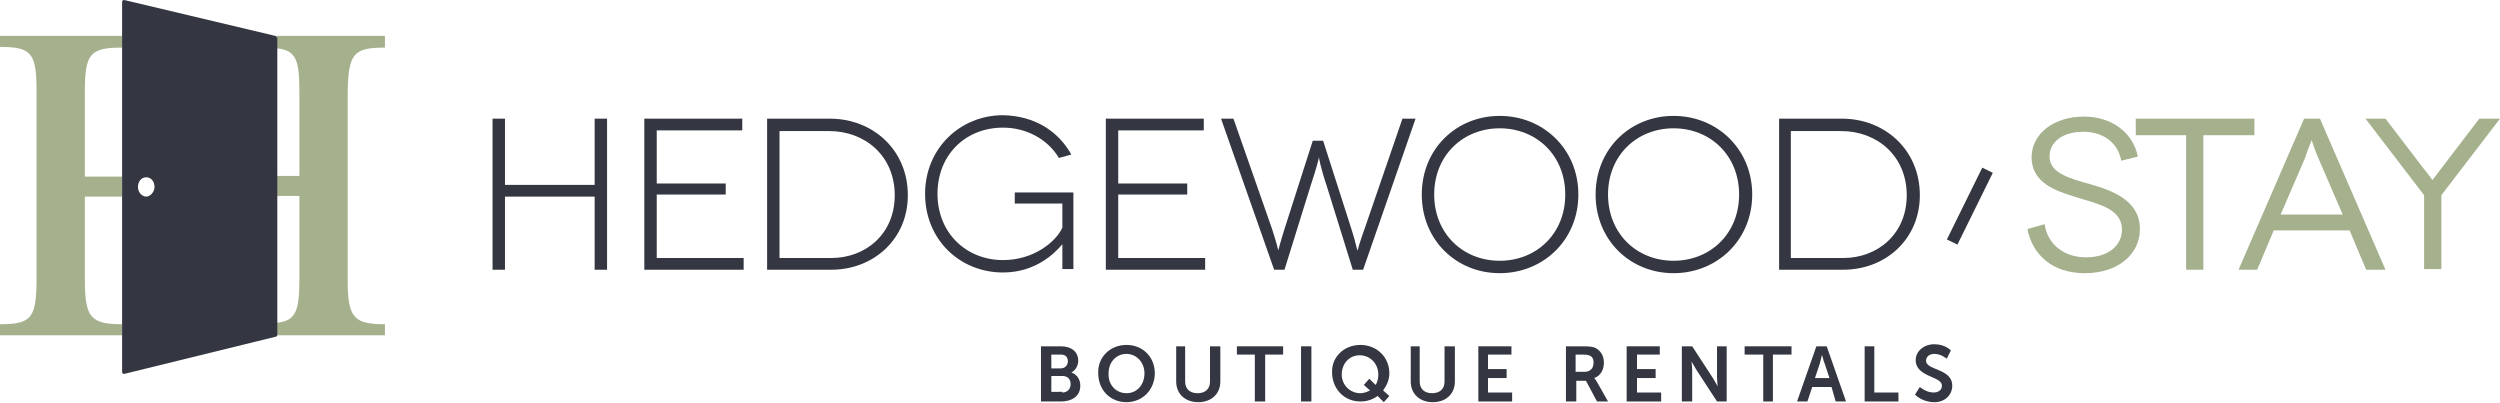
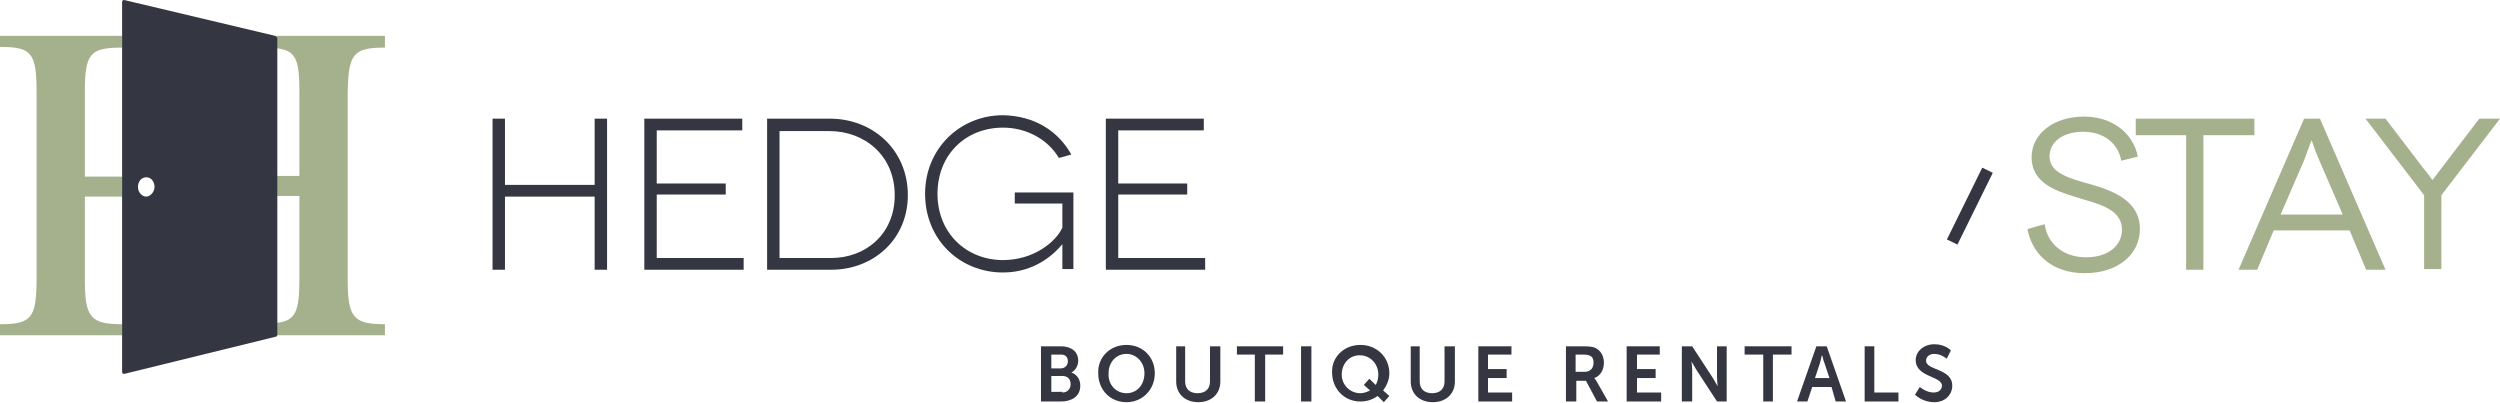
<svg xmlns="http://www.w3.org/2000/svg" xmlns:xlink="http://www.w3.org/1999/xlink" version="1.1" id="Layer_1" x="0px" y="0px" viewBox="0 0 362.4 58.4" style="enable-background:new 0 0 362.4 58.4;" xml:space="preserve">
  <style type="text/css">
	.st0{clip-path:url(#SVGID_2_);fill:#A5B08C;}
	.st1{fill:#A5B08C;}
	.st2{clip-path:url(#SVGID_4_);fill:#A5B08C;}
	.st3{fill:#343741;}
	.st4{clip-path:url(#SVGID_6_);fill:#343741;}
	.st5{clip-path:url(#SVGID_8_);fill:#343741;}
	.st6{clip-path:url(#SVGID_10_);fill:#A5B08C;}
	.st7{clip-path:url(#SVGID_10_);fill:#343741;}
	.st8{clip-path:url(#SVGID_12_);fill:#343741;}
	.st9{clip-path:url(#SVGID_14_);fill:#343741;}
	.st10{clip-path:url(#SVGID_16_);fill:#343741;}
	.st11{clip-path:url(#SVGID_18_);fill:#343741;}
</style>
  <g>
    <defs>
      <rect id="SVGID_1_" width="362.4" height="58.4" />
    </defs>
    <clipPath id="SVGID_2_">
      <use xlink:href="#SVGID_1_" style="overflow:visible;" />
    </clipPath>
    <path class="st0" d="M307.5,23.3c-0.5-2.7-2.7-4.2-5.5-4.2c-2.9,0-4.9,1.4-4.9,3.6c0,2.4,3,3.2,5.9,4c3.1,0.9,7.2,2.3,7.2,6.5   c0,3.7-3.2,6.4-8,6.4c-4.7,0-7.6-2.7-8.3-6.4l2.5-0.7c0.3,2.5,2.4,4.8,6,4.8c3.2,0,5.2-1.7,5.2-4c0-3.2-3.8-3.8-6.9-4.8   c-2.5-0.8-6.2-1.9-6.2-5.7c0-3.4,3.2-5.9,7.6-5.9c4,0,7.1,2.3,7.8,5.8L307.5,23.3z" />
  </g>
  <polygon class="st1" points="326.8,17.2 326.8,19.6 319.4,19.6 319.4,39.1 316.9,39.1 316.9,19.6 309.6,19.6 309.6,17.2 " />
  <g>
    <defs>
      <rect id="SVGID_3_" width="362.4" height="58.4" />
    </defs>
    <clipPath id="SVGID_4_">
      <use xlink:href="#SVGID_3_" style="overflow:visible;" />
    </clipPath>
    <path class="st2" d="M339.6,31.1l-3.5-8.1c-0.5-1.1-1-2.7-1-2.7h0c0,0-0.6,1.5-1,2.7l-3.5,8.1H339.6z M340.6,33.4h-11l-2.4,5.7   h-2.7l9.5-21.9h2.3l9.5,21.9H343L340.6,33.4z" />
    <path class="st2" d="M362.4,17.2l-8.5,11.1v10.7h-2.5V28.3l-8.5-11.1h2.9l5.5,7.2c0.6,0.7,1.3,1.7,1.3,1.7h0c0,0,0.8-1,1.3-1.7   l5.5-7.2H362.4z" />
  </g>
  <polygon class="st3" points="88,17.2 88,39.1 86.2,39.1 86.2,28.5 73.2,28.5 73.2,39.1 71.4,39.1 71.4,17.2 73.2,17.2 73.2,26.8   86.2,26.8 86.2,17.2 " />
  <polygon class="st3" points="107.8,37.4 107.8,39.1 93.4,39.1 93.4,17.2 107.6,17.2 107.6,18.9 95.2,18.9 95.2,26.6 105.2,26.6   105.2,28.2 95.2,28.2 95.2,37.4 " />
  <g>
    <defs>
      <rect id="SVGID_5_" width="362.4" height="58.4" />
    </defs>
    <clipPath id="SVGID_6_">
      <use xlink:href="#SVGID_5_" style="overflow:visible;" />
    </clipPath>
    <path class="st4" d="M120.5,37.4c4.9,0,9.2-3.4,9.2-9.1c0-5.7-4.3-9.3-9.5-9.3H113v18.4H120.5z M120.3,17.2   c6.2,0,11.3,4.5,11.3,11.1c0,6.4-5,10.8-11.1,10.8h-9.3V17.2H120.3z" />
    <path class="st4" d="M154,35.4c-1,1.2-3.8,4.1-8.6,4.1c-6.3,0-11.3-4.8-11.3-11.4c0-6.6,5.1-11.4,11.3-11.4c4.6,0.1,8,2.3,9.9,5.7   l-1.8,0.5c-1.6-2.7-4.7-4.4-8.1-4.4c-5.4,0-9.5,3.9-9.5,9.6c0,5.7,4.2,9.6,9.5,9.6c4.5,0,7.7-2.7,8.6-4.7v-3.5h-6.9v-1.6h8.5v11.1   H154C154,36.2,154,35.5,154,35.4L154,35.4z" />
  </g>
  <polygon class="st3" points="174.7,37.4 174.7,39.1 160.3,39.1 160.3,17.2 174.5,17.2 174.5,18.9 162.1,18.9 162.1,26.6 172.1,26.6   172.1,28.2 162.1,28.2 162.1,37.4 " />
  <g>
    <defs>
-       <rect id="SVGID_7_" width="362.4" height="58.4" />
-     </defs>
+       </defs>
    <clipPath id="SVGID_8_">
      <use xlink:href="#SVGID_7_" style="overflow:visible;" />
    </clipPath>
    <path class="st5" d="M205.2,17.2l-7.6,21.9h-1.5l-3.7-11.9c-1.1-3.3-1.2-4.4-1.2-4.4h0c0,0-0.2,1.1-1.3,4.4l-3.7,11.9h-1.5   L177,17.2h1.8l5.6,16c0.6,1.8,0.9,3.1,0.9,3.1h0c0,0,0.3-1.2,0.9-3.1l4.1-12.8h1.5l4.1,12.8c0.6,1.8,0.8,3.1,0.9,3.1h0   c0,0,0.3-1.2,1-3.1l5.5-16H205.2z" />
    <path class="st5" d="M217.4,37.8c5.3,0,9.5-3.9,9.5-9.6c0-5.7-4.2-9.6-9.5-9.6c-5.3,0-9.5,3.9-9.5,9.6   C207.9,33.8,212,37.8,217.4,37.8 M217.4,16.8c6.3,0,11.4,4.8,11.4,11.4s-5.1,11.4-11.4,11.4c-6.3,0-11.3-4.8-11.3-11.4   S211.1,16.8,217.4,16.8" />
    <path class="st5" d="M242.6,37.8c5.3,0,9.5-3.9,9.5-9.6c0-5.7-4.2-9.6-9.5-9.6c-5.3,0-9.5,3.9-9.5,9.6   C233.1,33.8,237.2,37.8,242.6,37.8 M242.6,16.8c6.3,0,11.4,4.8,11.4,11.4s-5.1,11.4-11.4,11.4c-6.3,0-11.3-4.8-11.3-11.4   S236.3,16.8,242.6,16.8" />
    <path class="st5" d="M267.2,37.4c4.9,0,9.2-3.4,9.2-9.1c0-5.7-4.3-9.3-9.5-9.3h-7.3v18.4H267.2z M267,17.2   c6.2,0,11.3,4.5,11.3,11.1c0,6.4-5,10.8-11.1,10.8h-9.3V17.2H267z" />
  </g>
  <rect x="279.7" y="29" transform="matrix(0.442 -0.897 0.897 0.442 132.582 272.782)" class="st3" width="11.6" height="1.7" />
  <g>
    <defs>
      <rect id="SVGID_9_" width="362.4" height="58.4" />
    </defs>
    <clipPath id="SVGID_10_">
      <use xlink:href="#SVGID_9_" style="overflow:visible;" />
    </clipPath>
    <path class="st6" d="M17.7,47c-4.6,0-5.4-1-5.4-6.5v-12h5.4v-2.9h-5.4V13.4c0-5.6,0.7-6.5,5.4-6.5V5.2H0v1.6c4.6,0,5.3,0.9,5.3,6.5   v7.2v5.2v14.6C5.3,46.1,4.6,47,0,47v1.6h17.7V47z" />
    <path class="st6" d="M55.8,6.9V5.2H39.9c0.1,0,0.2,0.1,0.2,0.3V7c2.9,0.3,3.3,1.8,3.3,6.4v7.2v4.9h-3.3v2.9h3.3v12   c0,4.7-0.5,6.1-3.3,6.4v1.5c0,0.1-0.1,0.2-0.2,0.3h15.9V47c-4.6,0-5.4-1-5.4-6.5V13.4C50.5,7.8,51.2,6.9,55.8,6.9" />
    <path class="st7" d="M21.2,28.5c-0.6,0-1.2-0.6-1.2-1.4c0-0.8,0.5-1.4,1.2-1.4s1.2,0.6,1.2,1.4C22.4,27.8,21.8,28.5,21.2,28.5    M39.9,5.2L18,0c-0.2,0-0.3,0.1-0.3,0.3v53.6c0,0.2,0.1,0.3,0.3,0.3l22-5.4c0.1,0,0.2-0.1,0.2-0.3V5.5C40.1,5.4,40.1,5.3,39.9,5.2" />
    <path class="st7" d="M229.7,53.9c0.8,0,1.3-0.5,1.3-1.3c0-0.8-0.3-1.2-1.5-1.2h-1.1v2.5H229.7z M227,50.2h2.6   c0.9,0,1.3,0.1,1.6,0.2c0.8,0.4,1.3,1.1,1.3,2.2c0,1-0.5,1.9-1.4,2.2v0c0,0,0.1,0.1,0.3,0.4l1.7,3h-1.6l-1.6-3h-1.4v3H227V50.2z" />
  </g>
  <polygon class="st3" points="235.8,50.2 235.8,58.2 240.8,58.2 240.8,56.9 237.3,56.9 237.3,54.8 240,54.8 240,53.5 237.3,53.5   237.3,51.4 240.6,51.4 240.6,50.2 " />
  <g>
    <defs>
      <rect id="SVGID_11_" width="362.4" height="58.4" />
    </defs>
    <clipPath id="SVGID_12_">
      <use xlink:href="#SVGID_11_" style="overflow:visible;" />
    </clipPath>
    <path class="st8" d="M243.8,50.2h1.5l3,4.6c0.3,0.5,0.7,1.2,0.7,1.2h0c0,0-0.1-0.8-0.1-1.2v-4.6h1.4v8h-1.4l-3-4.6   c-0.3-0.5-0.7-1.2-0.7-1.2h0c0,0,0.1,0.8,0.1,1.2v4.6h-1.5V50.2z" />
  </g>
  <polygon class="st3" points="252.9,50.2 252.9,51.4 255.6,51.4 255.6,58.2 257,58.2 257,51.4 259.7,51.4 259.7,50.2 " />
  <g>
    <defs>
      <rect id="SVGID_13_" width="362.4" height="58.4" />
    </defs>
    <clipPath id="SVGID_14_">
      <use xlink:href="#SVGID_13_" style="overflow:visible;" />
    </clipPath>
    <path class="st9" d="M264.1,51.5c0,0-0.2,0.8-0.3,1.2l-0.7,2.1h2.1l-0.7-2.1C264.3,52.3,264.2,51.5,264.1,51.5L264.1,51.5z    M265.5,56.1h-2.8l-0.7,2.1h-1.5l2.8-8h1.5l2.8,8h-1.5L265.5,56.1z" />
  </g>
  <polygon class="st3" points="270.3,50.2 270.3,58.2 275.2,58.2 275.2,56.9 271.7,56.9 271.7,50.2 " />
  <g>
    <defs>
      <rect id="SVGID_15_" width="362.4" height="58.4" />
    </defs>
    <clipPath id="SVGID_16_">
      <use xlink:href="#SVGID_15_" style="overflow:visible;" />
    </clipPath>
    <path class="st10" d="M278.3,56.1c0,0,0.9,0.8,2,0.8c0.6,0,1.2-0.3,1.2-1c0-1.4-3.8-1.2-3.8-3.7c0-1.3,1.2-2.3,2.7-2.3   c1.6,0,2.4,0.9,2.4,0.9l-0.6,1.2c0,0-0.8-0.7-1.8-0.7c-0.7,0-1.2,0.4-1.2,1c0,1.4,3.8,1.1,3.8,3.6c0,1.3-1,2.4-2.6,2.4   c-1.8,0-2.8-1.1-2.8-1.1L278.3,56.1z" />
    <path class="st10" d="M154,56.9c0.7,0,1.2-0.5,1.2-1.2c0-0.7-0.4-1.2-1.2-1.2h-1.6v2.3H154z M153.8,53.4c0.6,0,1-0.5,1-1   c0-0.6-0.3-1-1-1h-1.4v2H153.8z M150.9,50.2h2.9c1.4,0,2.5,0.7,2.5,2.1c0,0.7-0.4,1.4-1,1.7v0c0.9,0.3,1.3,1.1,1.3,1.9   c0,1.6-1.3,2.3-2.8,2.3h-2.9V50.2z" />
    <path class="st10" d="M163.3,57c1.5,0,2.6-1.2,2.6-2.9c0-1.6-1.2-2.8-2.6-2.8c-1.5,0-2.6,1.2-2.6,2.8C160.6,55.8,161.8,57,163.3,57    M163.3,50c2.4,0,4.1,1.8,4.1,4.1c0,2.4-1.8,4.2-4.1,4.2c-2.4,0-4.1-1.8-4.1-4.2C159.1,51.8,160.9,50,163.3,50" />
    <path class="st10" d="M170.3,50.2h1.5v5.1c0,1.1,0.7,1.7,1.8,1.7c1.1,0,1.8-0.6,1.8-1.7v-5.1h1.5v5.1c0,1.8-1.3,3-3.2,3   c-1.9,0-3.2-1.2-3.2-3V50.2z" />
  </g>
  <polygon class="st3" points="179.3,50.2 179.3,51.4 181.9,51.4 181.9,58.2 183.4,58.2 183.4,51.4 186,51.4 186,50.2 " />
  <rect x="188.6" y="50.2" class="st3" width="1.5" height="8" />
  <g>
    <defs>
      <rect id="SVGID_17_" width="362.4" height="58.4" />
    </defs>
    <clipPath id="SVGID_18_">
      <use xlink:href="#SVGID_17_" style="overflow:visible;" />
    </clipPath>
    <path class="st11" d="M197.2,57c0.5,0,1-0.2,1.4-0.4l-0.9-0.8l0.8-0.9l0.9,0.9c0.3-0.4,0.4-1,0.4-1.5c0-1.6-1.2-2.8-2.7-2.8   c-1.5,0-2.6,1.2-2.6,2.8C194.5,55.8,195.7,57,197.2,57 M197.2,50c2.4,0,4.2,1.8,4.2,4.1c0,1-0.4,1.8-0.9,2.5l0.9,0.8l-0.8,0.9   l-0.9-0.9c-0.7,0.5-1.5,0.8-2.5,0.8c-2.4,0-4.1-1.9-4.1-4.2C193,51.8,194.8,50,197.2,50" />
    <path class="st11" d="M204.3,50.2h1.5v5.1c0,1.1,0.7,1.7,1.8,1.7c1.1,0,1.8-0.6,1.8-1.7v-5.1h1.5v5.1c0,1.8-1.3,3-3.2,3   c-1.9,0-3.2-1.2-3.2-3V50.2z" />
  </g>
  <polygon class="st3" points="214.3,50.2 214.3,58.2 219.2,58.2 219.2,56.9 215.7,56.9 215.7,54.8 218.4,54.8 218.4,53.5 215.7,53.5   215.7,51.4 219.1,51.4 219.1,50.2 " />
</svg>